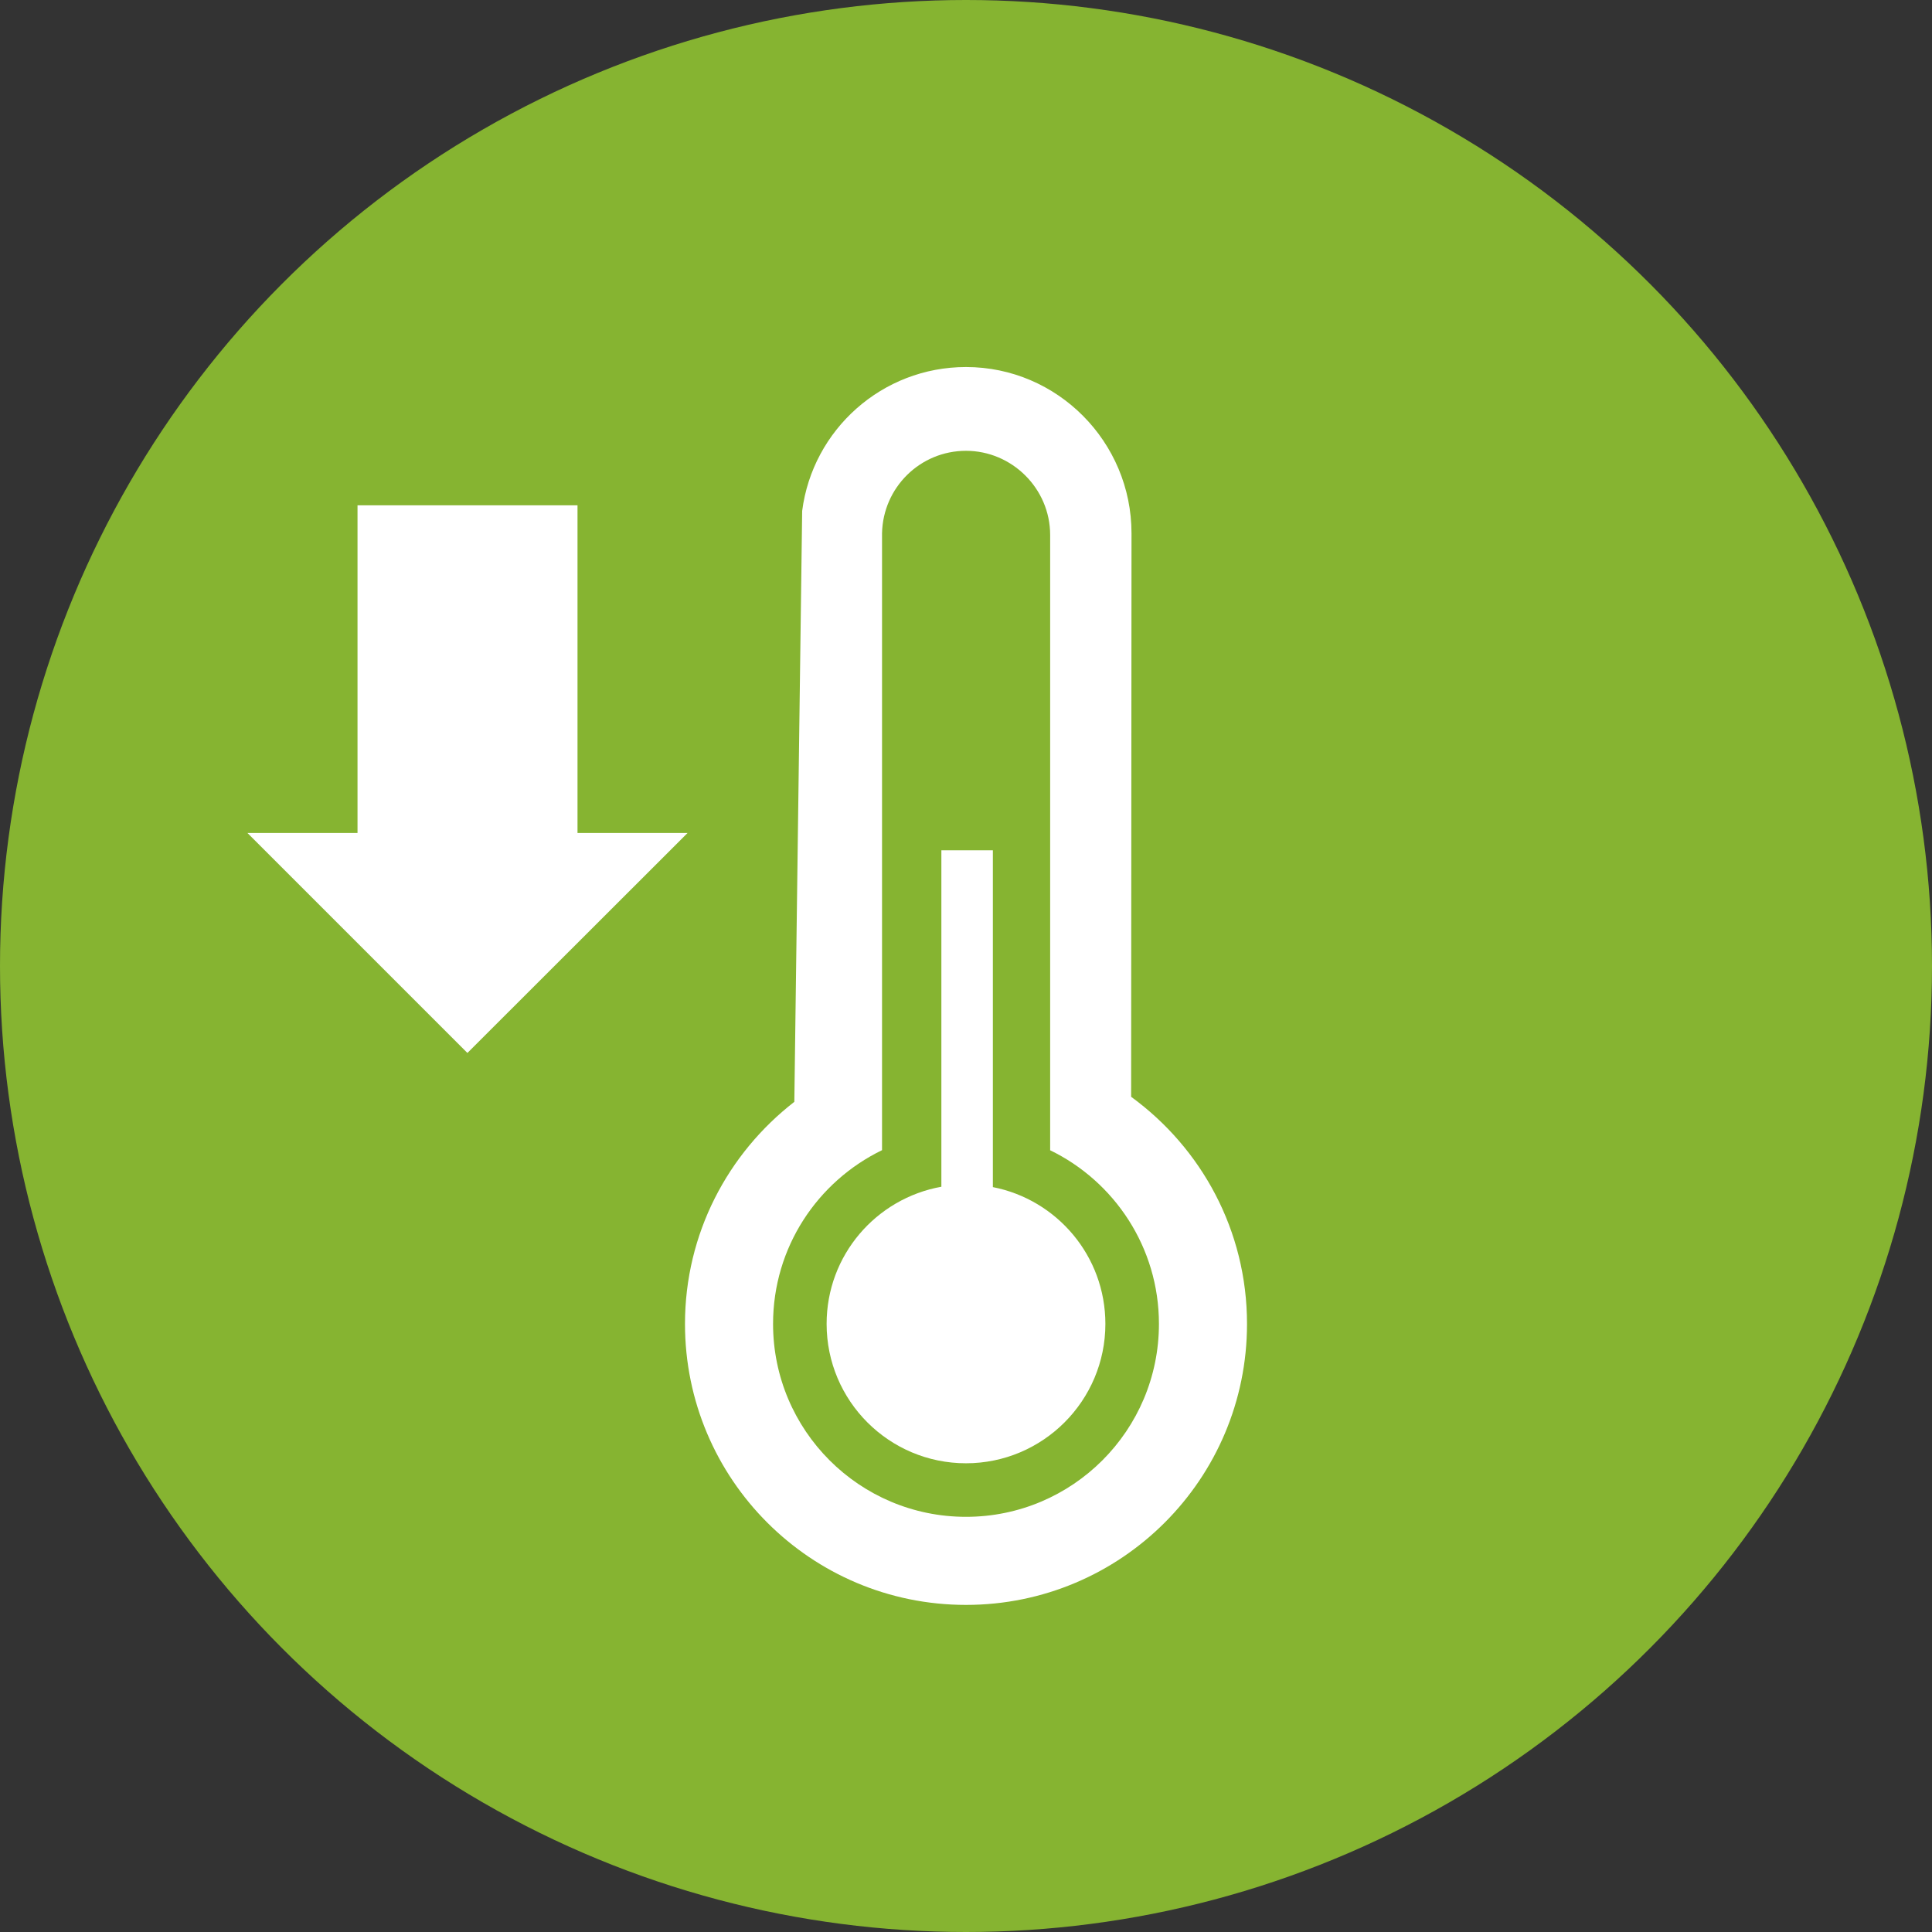
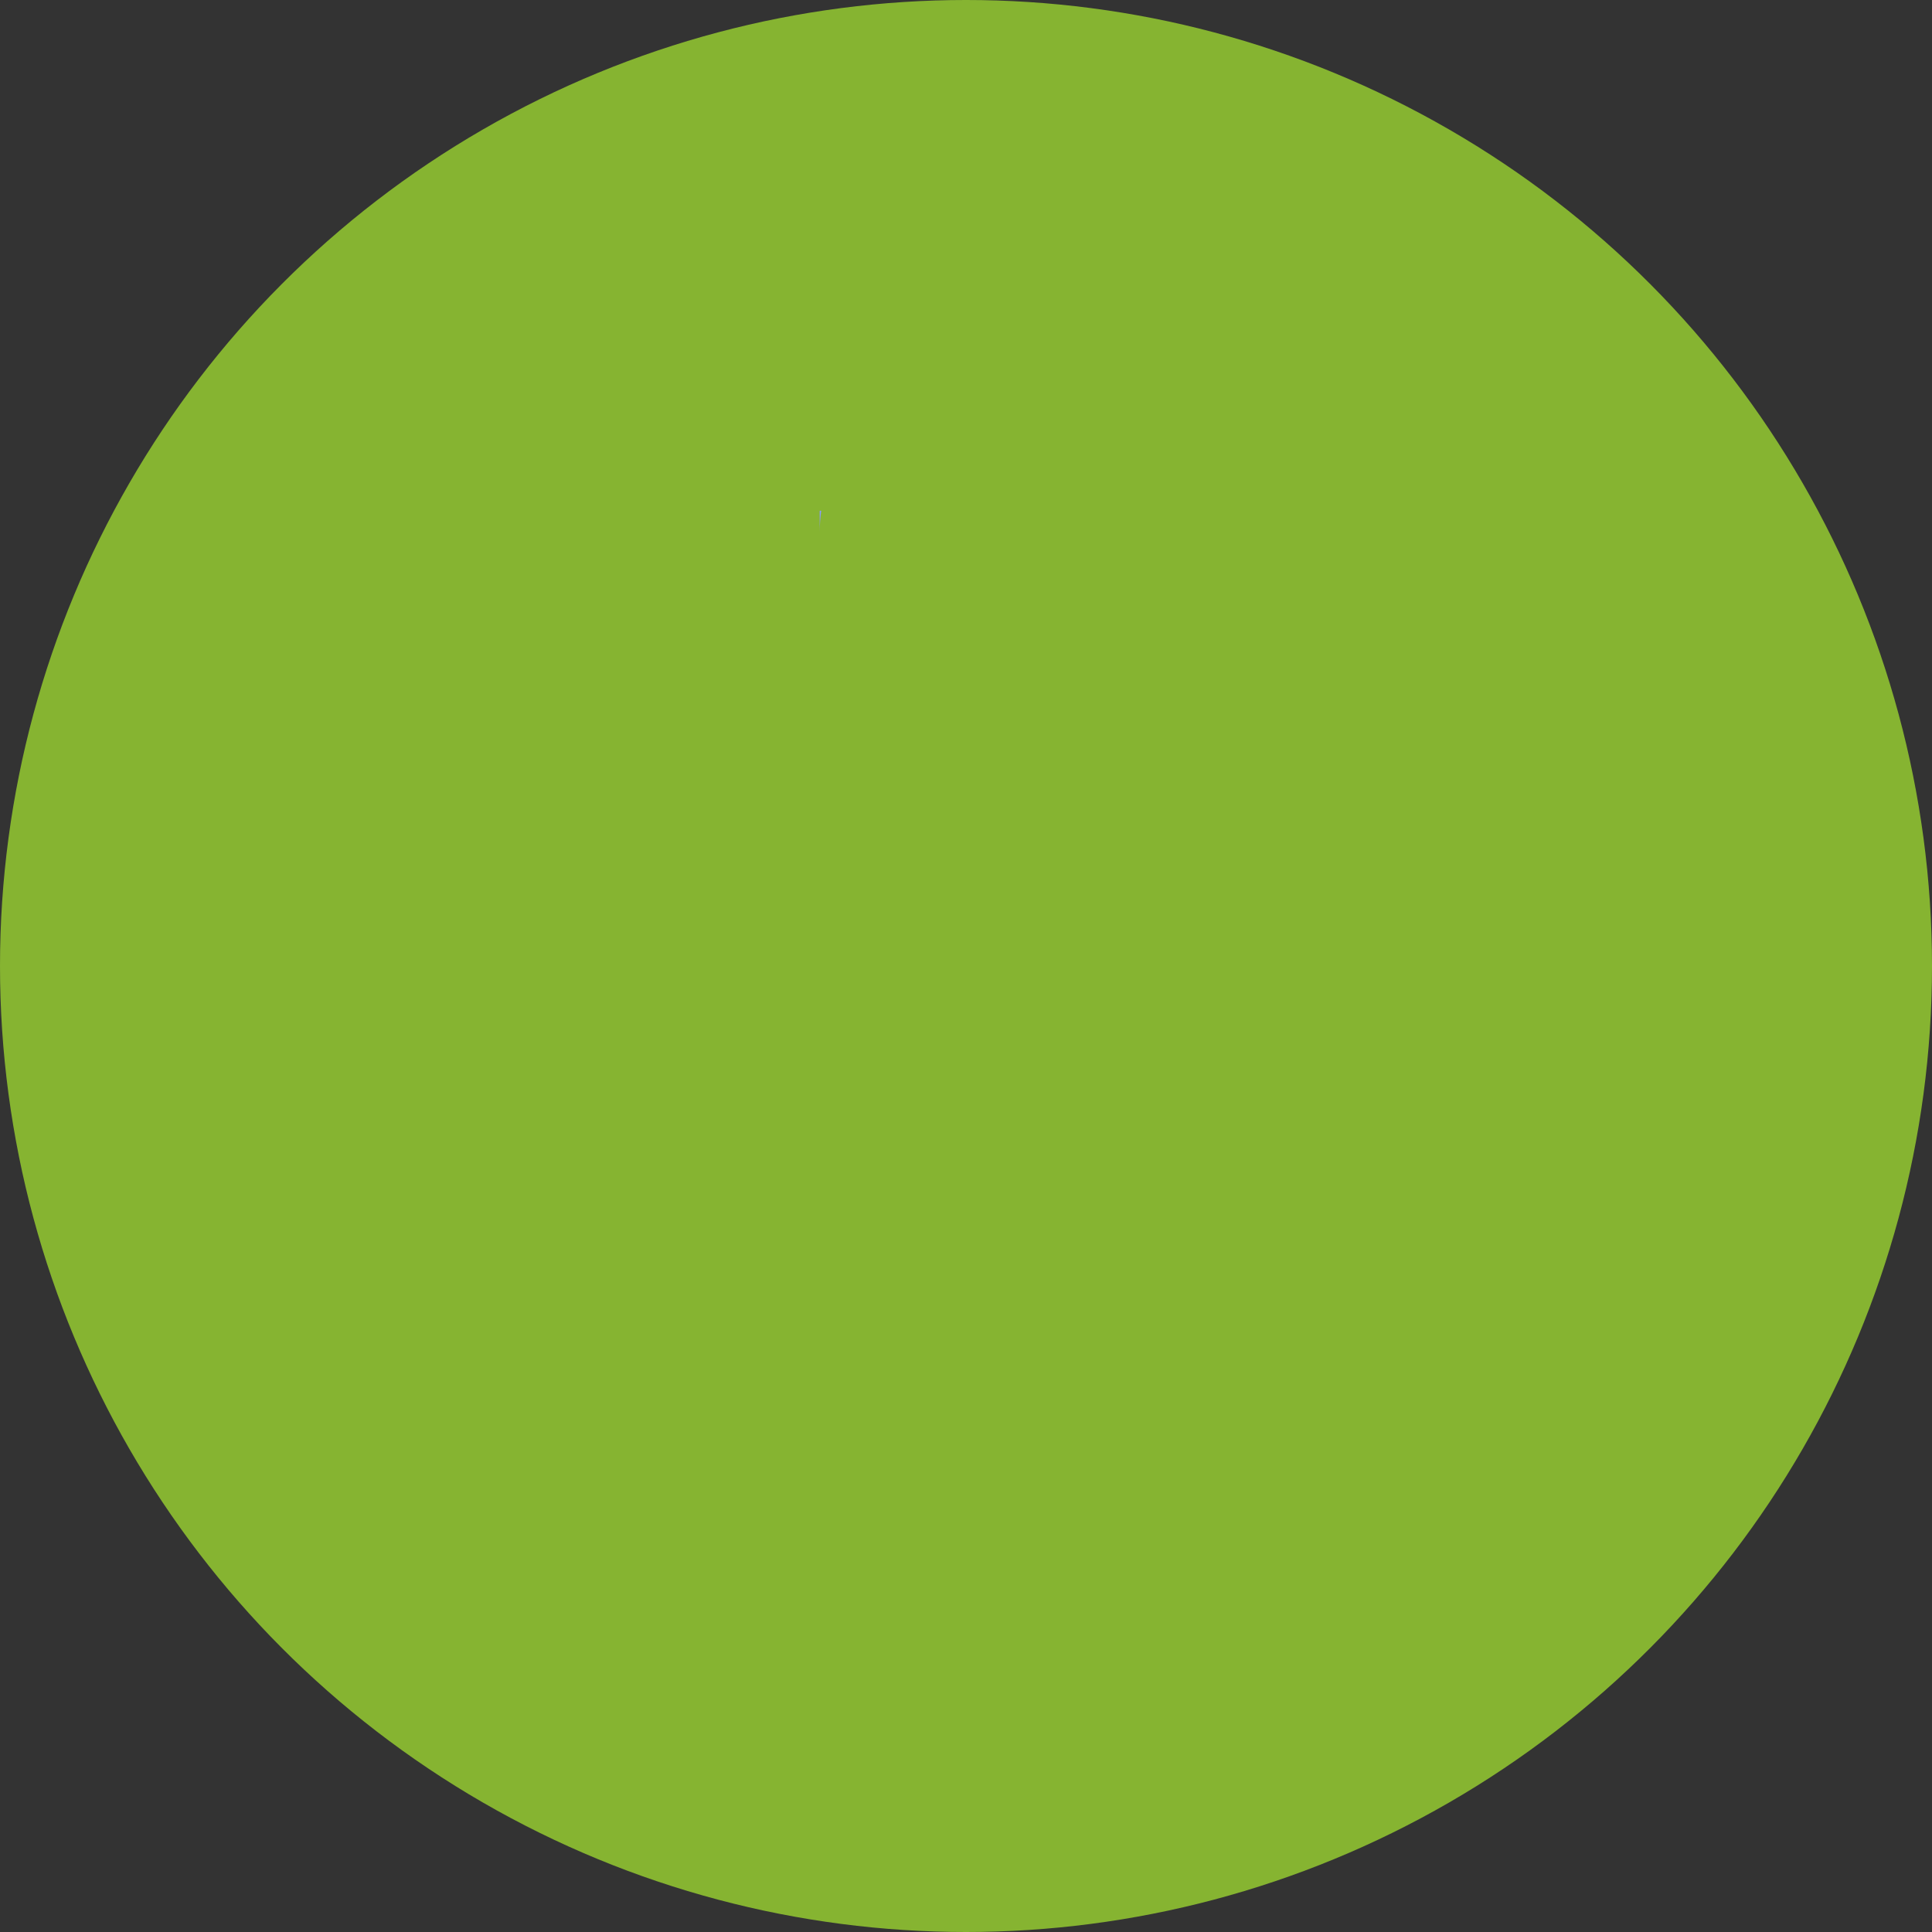
<svg xmlns="http://www.w3.org/2000/svg" viewBox="0 0 103.54 103.54">
  <rect x="0" y="0" width="103.54" height="103.54" fill="#333333" stroke="none" />
  <circle cx="51.77" cy="51.77" fill="#86b431" r="51.77" />
  <path d="m43.93 27.37v1.15c0-.39.03-.78.08-1.15z" fill="#8a9aff" />
  <path d="m48.28 28.66s0 .06 0 .09v-.18s0 .06 0 .09z" fill="#8a9aff" />
  <g fill="#fff">
-     <path d="m13.26 44.64h5.9v-17.56h11.79v17.56h5.9l-11.8 11.79z" fill-rule="evenodd" />
-     <path d="m53.21 63.61v-18.04h-2.76v18.03c-3.5.63-6.15 3.67-6.15 7.35 0 4.13 3.35 7.47 7.47 7.47s7.47-3.35 7.47-7.47c0-3.64-2.6-6.66-6.03-7.33z" fill-rule="evenodd" />
-     <path d="m60.62 58.78.02-30.2c0-4.9-3.97-8.91-8.87-8.91-4.5 0-8.22 3.36-8.78 7.71l-.42 31.67c-3.56 2.76-5.86 7.06-5.86 11.9 0 8.32 6.74 15.06 15.06 15.06s15.06-6.74 15.06-15.06c0-5.01-2.45-9.43-6.21-12.17zm-4.35 2.86c3.45 1.67 5.84 5.21 5.84 9.31 0 5.71-4.63 10.34-10.34 10.34s-10.34-4.63-10.34-10.34c0-4.1 2.38-7.63 5.84-9.31v-33.06c.05-2.45 2.04-4.42 4.5-4.42s4.51 2.02 4.51 4.51v32.97z" />
-   </g>
+     </g>
</svg>